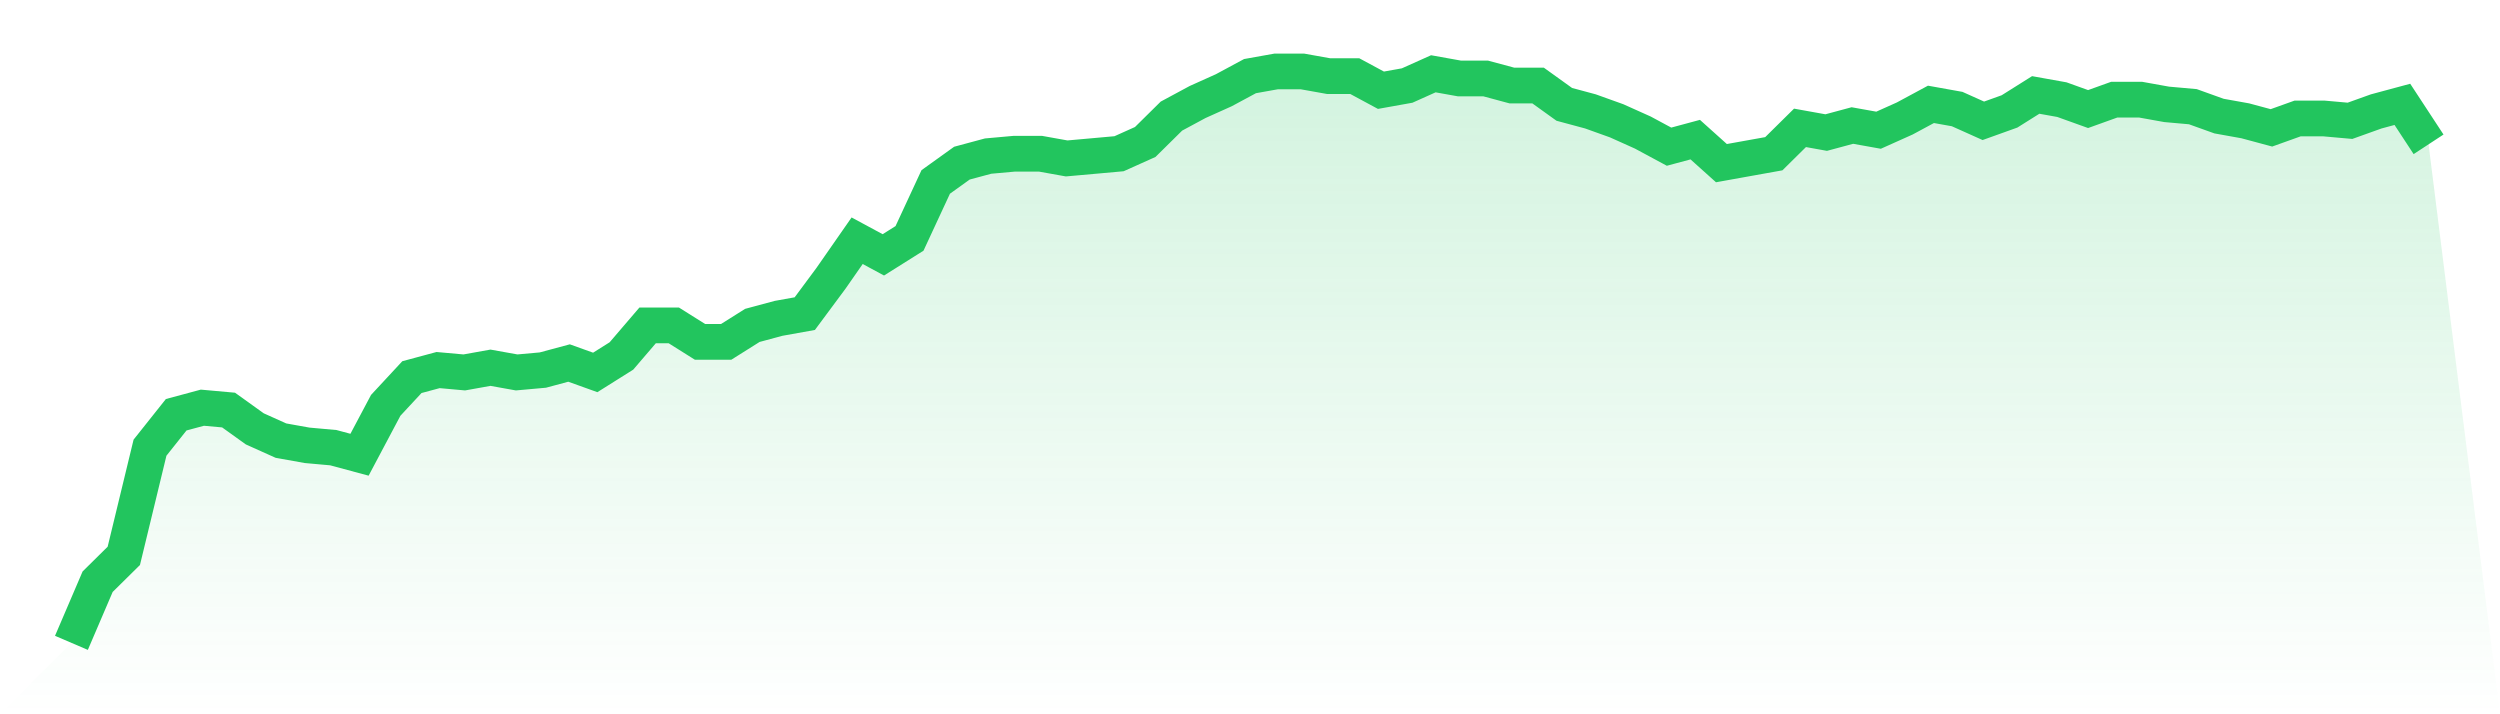
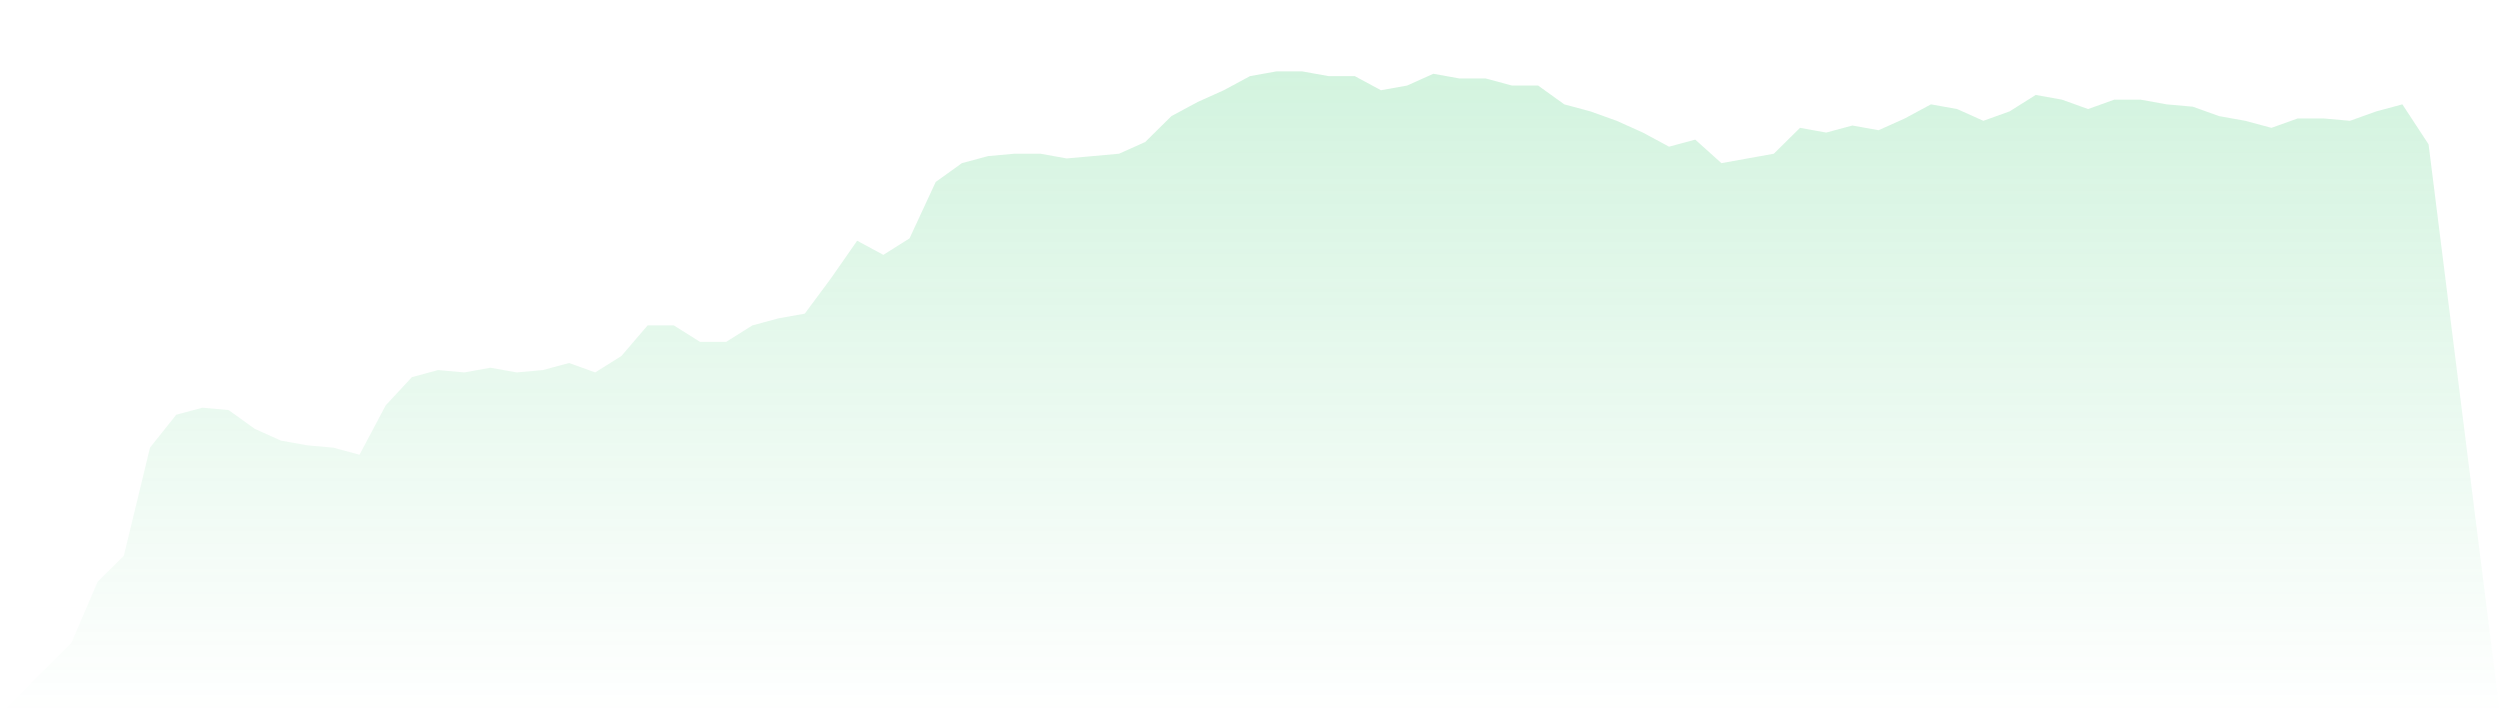
<svg xmlns="http://www.w3.org/2000/svg" viewBox="0 0 140 40">
  <defs>
    <linearGradient id="gradient" x1="0" x2="0" y1="0" y2="1">
      <stop offset="0%" stop-color="#22c55e" stop-opacity="0.2" />
      <stop offset="100%" stop-color="#22c55e" stop-opacity="0" />
    </linearGradient>
  </defs>
-   <path d="M4,36 L4,36 L5.467,32.576 L6.933,31.128 L8.4,25.07 L9.867,23.226 L11.333,22.831 L12.8,22.963 L14.267,24.016 L15.733,24.675 L17.2,24.938 L18.667,25.07 L20.133,25.465 L21.6,22.7 L23.067,21.119 L24.533,20.724 L26,20.856 L27.467,20.593 L28.933,20.856 L30.4,20.724 L31.867,20.329 L33.333,20.856 L34.8,19.934 L36.267,18.222 L37.733,18.222 L39.2,19.144 L40.667,19.144 L42.133,18.222 L43.6,17.827 L45.067,17.564 L46.533,15.588 L48,13.481 L49.467,14.272 L50.933,13.35 L52.4,10.189 L53.867,9.136 L55.333,8.741 L56.8,8.609 L58.267,8.609 L59.733,8.872 L61.2,8.741 L62.667,8.609 L64.133,7.951 L65.6,6.502 L67.067,5.712 L68.533,5.053 L70,4.263 L71.467,4 L72.933,4 L74.4,4.263 L75.867,4.263 L77.333,5.053 L78.8,4.79 L80.267,4.132 L81.733,4.395 L83.2,4.395 L84.667,4.79 L86.133,4.79 L87.6,5.844 L89.067,6.239 L90.533,6.765 L92,7.424 L93.467,8.214 L94.933,7.819 L96.4,9.136 L97.867,8.872 L99.333,8.609 L100.8,7.16 L102.267,7.424 L103.733,7.029 L105.2,7.292 L106.667,6.634 L108.133,5.844 L109.6,6.107 L111.067,6.765 L112.533,6.239 L114,5.317 L115.467,5.58 L116.933,6.107 L118.4,5.58 L119.867,5.58 L121.333,5.844 L122.8,5.975 L124.267,6.502 L125.733,6.765 L127.2,7.16 L128.667,6.634 L130.133,6.634 L131.6,6.765 L133.067,6.239 L134.533,5.844 L136,8.082 L140,40 L0,40 z" fill="url(#gradient)" />
-   <path d="M4,36 L4,36 L5.467,32.576 L6.933,31.128 L8.4,25.07 L9.867,23.226 L11.333,22.831 L12.8,22.963 L14.267,24.016 L15.733,24.675 L17.2,24.938 L18.667,25.07 L20.133,25.465 L21.6,22.7 L23.067,21.119 L24.533,20.724 L26,20.856 L27.467,20.593 L28.933,20.856 L30.4,20.724 L31.867,20.329 L33.333,20.856 L34.8,19.934 L36.267,18.222 L37.733,18.222 L39.2,19.144 L40.667,19.144 L42.133,18.222 L43.6,17.827 L45.067,17.564 L46.533,15.588 L48,13.481 L49.467,14.272 L50.933,13.35 L52.4,10.189 L53.867,9.136 L55.333,8.741 L56.8,8.609 L58.267,8.609 L59.733,8.872 L61.2,8.741 L62.667,8.609 L64.133,7.951 L65.6,6.502 L67.067,5.712 L68.533,5.053 L70,4.263 L71.467,4 L72.933,4 L74.4,4.263 L75.867,4.263 L77.333,5.053 L78.8,4.79 L80.267,4.132 L81.733,4.395 L83.2,4.395 L84.667,4.79 L86.133,4.79 L87.6,5.844 L89.067,6.239 L90.533,6.765 L92,7.424 L93.467,8.214 L94.933,7.819 L96.4,9.136 L97.867,8.872 L99.333,8.609 L100.8,7.16 L102.267,7.424 L103.733,7.029 L105.2,7.292 L106.667,6.634 L108.133,5.844 L109.6,6.107 L111.067,6.765 L112.533,6.239 L114,5.317 L115.467,5.58 L116.933,6.107 L118.4,5.58 L119.867,5.58 L121.333,5.844 L122.8,5.975 L124.267,6.502 L125.733,6.765 L127.2,7.16 L128.667,6.634 L130.133,6.634 L131.6,6.765 L133.067,6.239 L134.533,5.844 L136,8.082" fill="none" stroke="#22c55e" stroke-width="2" />
+   <path d="M4,36 L4,36 L5.467,32.576 L6.933,31.128 L8.4,25.07 L9.867,23.226 L11.333,22.831 L12.8,22.963 L14.267,24.016 L15.733,24.675 L17.2,24.938 L18.667,25.07 L20.133,25.465 L21.6,22.7 L23.067,21.119 L24.533,20.724 L26,20.856 L27.467,20.593 L28.933,20.856 L30.4,20.724 L31.867,20.329 L33.333,20.856 L34.8,19.934 L36.267,18.222 L37.733,18.222 L39.2,19.144 L40.667,19.144 L42.133,18.222 L43.6,17.827 L45.067,17.564 L46.533,15.588 L48,13.481 L49.467,14.272 L50.933,13.35 L52.4,10.189 L53.867,9.136 L55.333,8.741 L56.8,8.609 L58.267,8.609 L59.733,8.872 L61.2,8.741 L62.667,8.609 L64.133,7.951 L65.6,6.502 L67.067,5.712 L68.533,5.053 L70,4.263 L71.467,4 L72.933,4 L74.4,4.263 L75.867,4.263 L77.333,5.053 L78.8,4.79 L80.267,4.132 L81.733,4.395 L83.2,4.395 L84.667,4.79 L86.133,4.79 L87.6,5.844 L89.067,6.239 L90.533,6.765 L92,7.424 L93.467,8.214 L94.933,7.819 L96.4,9.136 L99.333,8.609 L100.8,7.16 L102.267,7.424 L103.733,7.029 L105.2,7.292 L106.667,6.634 L108.133,5.844 L109.6,6.107 L111.067,6.765 L112.533,6.239 L114,5.317 L115.467,5.58 L116.933,6.107 L118.4,5.58 L119.867,5.58 L121.333,5.844 L122.8,5.975 L124.267,6.502 L125.733,6.765 L127.2,7.16 L128.667,6.634 L130.133,6.634 L131.6,6.765 L133.067,6.239 L134.533,5.844 L136,8.082 L140,40 L0,40 z" fill="url(#gradient)" />
</svg>